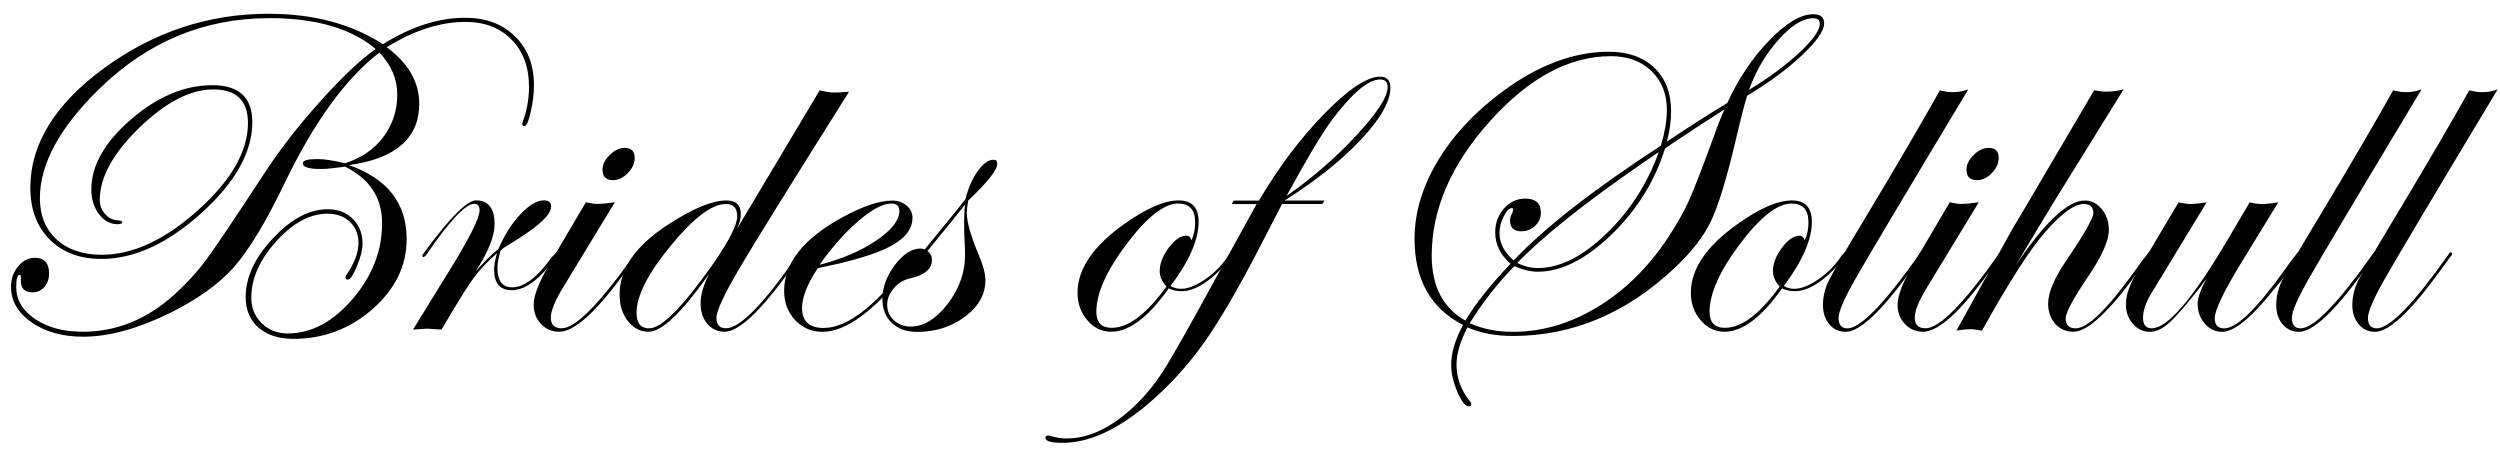
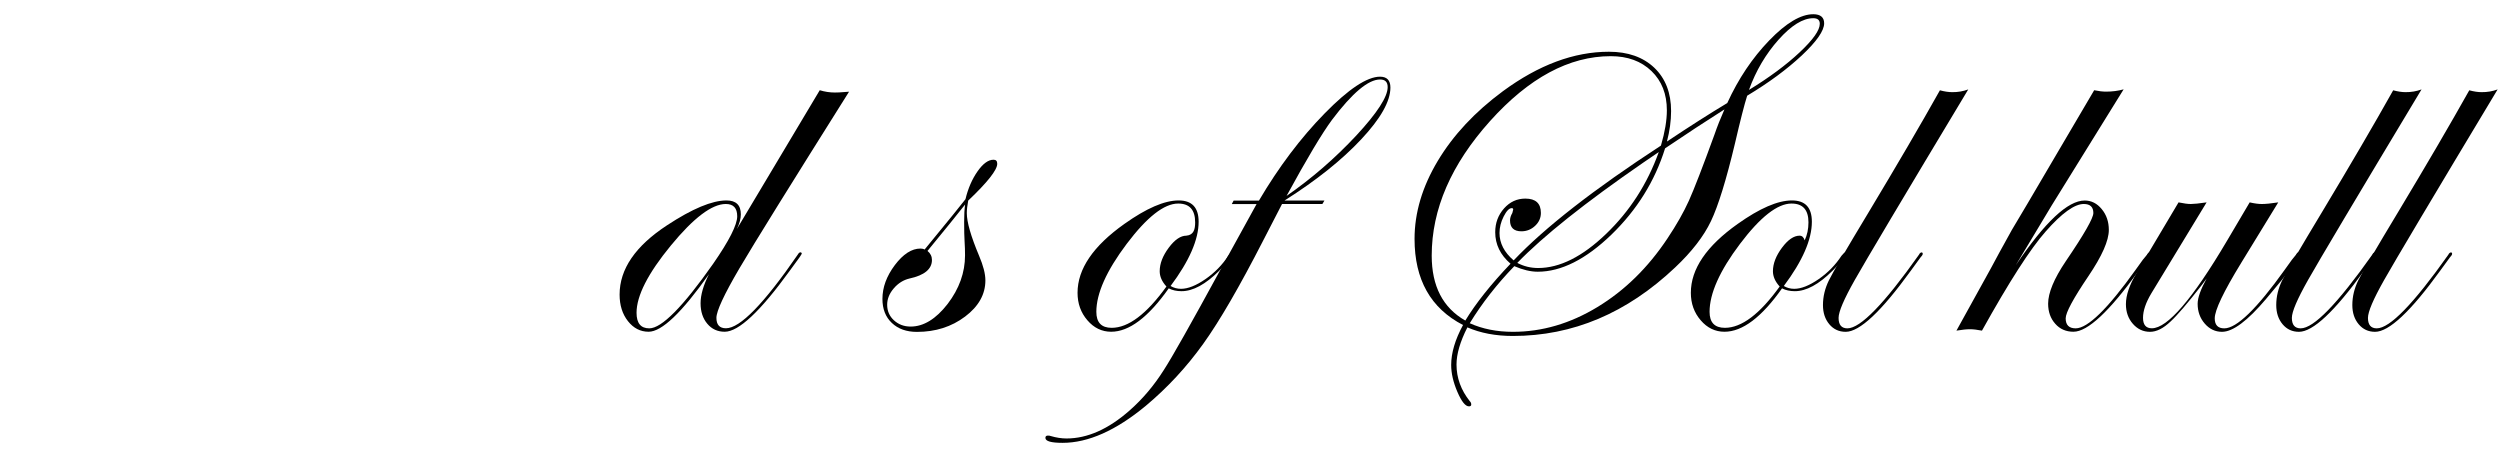
<svg xmlns="http://www.w3.org/2000/svg" version="1.1" id="Layer_1" x="0px" y="0px" viewBox="0 0 337.76 60.77" style="enable-background:new 0 0 337.76 60.77;" xml:space="preserve">
-   <path d="M72.14,11.52c0,1.09-0.14,2.28-0.43,3.57c-0.29,1.3-0.57,1.94-0.84,1.94c-0.21,0-0.31-0.1-0.31-0.31  c0-0.06,0.02-0.16,0.06-0.28c0.56-1.46,0.85-3.04,0.85-4.73c0-2.63-0.78-4.75-2.35-6.35c-1.57-1.6-3.64-2.4-6.21-2.4  c-3.45,0-7,1.14-10.66,3.42c2.92,2.17,4.39,4.71,4.39,7.62c0,4.66-3.17,7.43-9.5,8.31c5.2,1.82,7.8,5.15,7.8,10  c0,3.59-1.53,6.74-4.59,9.43c-3.06,2.7-6.64,4.04-10.73,4.04c-1.96,0-3.53-0.51-4.69-1.52c-1.16-1.01-1.74-2.39-1.74-4.12  c0-2.67,1.23-5.32,3.68-7.94c2.45-2.62,4.92-3.93,7.41-3.93c1.38,0,2.51,0.43,3.38,1.3c0.88,0.87,1.32,1.98,1.32,3.34  c0,0.81-0.25,1.83-0.75,3.04c-0.5,1.21-0.91,1.82-1.22,1.82c-0.23,0-0.34-0.08-0.34-0.25c0-0.08,0.04-0.21,0.13-0.38  c1.09-1.59,1.63-3.02,1.63-4.29c0-1.19-0.39-2.15-1.16-2.88c-0.77-0.73-1.78-1.1-3.03-1.1c-2.36,0-4.66,1.24-6.91,3.73  c-2.25,2.49-3.38,5.02-3.38,7.62c0,1.38,0.47,2.53,1.41,3.45c0.94,0.92,2.11,1.38,3.5,1.38c3.19,0,6.12-1.55,8.77-4.65  c2.66-3.1,3.99-6.51,3.99-10.23c0-3.47-1.67-6.02-5.01-7.65l-1.82,0.22c-0.5,0.06-1,0.09-1.5,0.09c-1.59,0-2.38-0.26-2.38-0.78  c0-0.38,0.66-0.56,1.97-0.56c0.94,0,2.18,0.19,3.73,0.56c2.17-0.67,3.89-1.84,5.16-3.51c1.26-1.67,1.9-3.59,1.9-5.77  c0-2.09-0.8-3.98-2.41-5.67c-4.58,3.51-8.88,9.46-12.91,17.86c-2.49,5.16-4.76,8.9-6.83,11.22c-2.01,2.24-4.86,4.27-8.56,6.11  c-4.37,2.13-8.26,3.2-11.69,3.2c-2.8,0-5.13-0.64-6.99-1.93c-1.86-1.29-2.79-2.89-2.79-4.81c0-1.07,0.32-1.98,0.96-2.76  c0.64-0.77,1.39-1.16,2.27-1.16c1.27,0,1.91,0.71,1.91,2.13c0,0.71-0.21,1.32-0.64,1.82S5.02,39.5,4.39,39.5  c-1.09,0-1.61-0.56-1.57-1.69c0.02-0.46-0.02-0.69-0.13-0.69c-0.33,0-0.5,0.55-0.5,1.66c0,1.73,0.85,3.18,2.55,4.32  c1.7,1.15,3.85,1.72,6.44,1.72c4.58,0,8.72-1.69,12.44-5.08c1.61-1.46,3.01-2.99,4.2-4.59s3.92-5.66,8.18-12.17  c2.07-3.11,4.55-6.28,7.46-9.5c2.9-3.22,5.34-5.5,7.3-6.86c-3.3-2.78-8.09-4.17-14.35-4.17c-8.82,0-16.48,3.19-23,9.56  c-5.35,5.22-8.02,10.14-8.02,14.76c0,2.34,0.75,4.2,2.26,5.58s3.54,2.07,6.11,2.07c4.2,0,8.54-2.02,13.02-6.05s6.72-7.95,6.72-11.75  c0-3.03-1.56-4.54-4.67-4.54c-3.11,0-6.45,1.73-10.01,5.18c-3.56,3.46-5.34,6.71-5.34,9.75c0,0.75,0.25,1.4,0.75,1.94  s1.09,0.81,1.75,0.81c0.36,0.06,0.53,0.15,0.53,0.25c0,0.19-0.2,0.28-0.6,0.28c-1,0-1.85-0.45-2.54-1.36  c-0.69-0.91-1.03-2.02-1.03-3.33c0-3.24,1.79-6.39,5.36-9.47c3.57-3.08,7.24-4.62,11-4.62c3.59,0,5.39,1.66,5.39,4.98  c0,4.05-2.29,8.15-6.86,12.28c-4.58,4.14-9.09,6.21-13.54,6.21c-2.9,0-5.23-0.87-6.97-2.62c-1.74-1.74-2.62-4.08-2.62-7  c0-5.91,3.34-11.31,10.01-16.19C20.8,4.3,28.18,1.86,36.26,1.86c6.08,0,11.24,1.37,15.48,4.11c3.82-2.38,7.52-3.57,11.09-3.57  c2.8,0,5.05,0.84,6.75,2.51C71.29,6.58,72.14,8.78,72.14,11.52z" />
-   <path d="M75.52,34.28c0,0.17-0.63,0.93-1.88,2.29c-1.59,1.76-3.09,2.64-4.49,2.64c-1.59,0-2.39-0.92-2.39-2.76  c0-0.58,0.12-1.33,0.38-2.23c-1.32,1.15-2.39,2.29-3.21,3.42c-0.83,1.13-2.25,3.43-4.28,6.89c-1.11-0.08-1.75-0.13-1.94-0.13  c-0.08,0-0.72,0.04-1.91,0.13l5.14-8.34c2.57-4.18,3.85-6.77,3.85-7.77c0-0.58-0.24-0.88-0.72-0.88c-1.17,0-3.3,2.25-6.38,6.75  c-0.19,0.29-0.36,0.44-0.5,0.44c-0.08-0.02-0.13-0.08-0.13-0.19c0.02-0.1,0.06-0.19,0.13-0.25l0.56-0.78  c3.22-4.29,5.41-6.44,6.56-6.44c1.67,0,2.51,1.08,2.51,3.23c0,1.61-0.86,3.74-2.57,6.39c1.09-1.25,2.12-2.28,3.1-3.07  c0.79-1.86,1.78-3.42,2.96-4.67c1.18-1.25,2.24-1.88,3.18-1.88c0.65,0,0.97,0.28,0.97,0.85c0,1-1.45,2.43-4.36,4.29  c-0.46,0.29-1.15,0.72-2.07,1.29l-0.38,0.31c-0.29,0.96-0.44,1.76-0.44,2.38c0,1.75,0.66,2.63,1.98,2.63c1.63,0,3.41-1.35,5.34-4.06  c0.42-0.46,0.68-0.69,0.78-0.69C75.46,34.1,75.52,34.16,75.52,34.28z" />
-   <path d="M86.21,34.28c-0.02,0.06-0.13,0.23-0.31,0.5l-1.35,1.85c-3.93,5.46-6.93,8.19-9,8.19c-0.98,0-1.8-0.35-2.46-1.05  s-0.99-1.57-0.99-2.62c0-1.21,0.72-3.05,2.16-5.52l4.89-8.3c0.65,0.15,1.16,0.22,1.54,0.22c0.56,0,1.36-0.07,2.38-0.22l-7.11,11.69  c-1.02,1.69-1.54,3-1.54,3.92c0,0.94,0.49,1.41,1.47,1.41c1.86,0,5.14-3.32,9.82-9.95c0.1-0.21,0.21-0.31,0.31-0.31  C86.14,34.1,86.21,34.16,86.21,34.28z M85.75,21.33c0,0.73-0.31,1.42-0.92,2.05c-0.62,0.64-1.29,0.96-2.02,0.96  c-0.94,0-1.41-0.47-1.41-1.41c0-0.69,0.32-1.35,0.97-1.99c0.65-0.64,1.33-0.96,2.04-0.96C85.3,19.98,85.75,20.43,85.75,21.33z" />
  <path d="M114.71,12.39c-7.83,12.45-12.78,20.41-14.82,23.88c-2.07,3.53-3.1,5.76-3.1,6.67c0,0.94,0.43,1.41,1.29,1.41  c1.9,0,5.14-3.32,9.7-9.95c0.12-0.21,0.24-0.31,0.35-0.31c0.12,0,0.19,0.06,0.19,0.19c-0.02,0.06-0.13,0.23-0.31,0.5l-1.35,1.85  c-3.95,5.46-6.87,8.19-8.75,8.19c-0.96,0-1.75-0.36-2.35-1.08c-0.61-0.72-0.91-1.65-0.91-2.77c0-1.13,0.38-2.43,1.13-3.92  c-3.66,5.18-6.37,7.77-8.15,7.77c-1.11,0-2.04-0.48-2.79-1.43c-0.75-0.95-1.13-2.15-1.13-3.59c0-3.45,2.14-6.57,6.42-9.37  c3.41-2.24,6.08-3.35,8.02-3.35c1.29,0,1.94,0.63,1.94,1.88c0,0.59-0.18,1.24-0.53,1.97l11.19-18.74c0.69,0.21,1.37,0.31,2.04,0.31  C112.93,12.52,113.58,12.48,114.71,12.39z M99.6,29.22c0-1.11-0.51-1.66-1.54-1.66c-1.88,0-4.36,1.88-7.44,5.63  C87.54,36.94,86,39.96,86,42.26c0,1.4,0.57,2.1,1.72,2.1c1.67,0,4.54-2.9,8.62-8.71C98.52,32.51,99.6,30.37,99.6,29.22z" />
-   <path d="M124.16,34.32c0,0.06-0.19,0.33-0.56,0.81l-1.35,1.69c-4.33,5.34-8.04,8.01-11.13,8.01c-1.46,0-2.69-0.53-3.69-1.58  c-0.99-1.05-1.49-2.38-1.49-3.96c0-3.76,2.62-7.07,7.87-9.93c2.76-1.5,5-2.26,6.74-2.26c0.75,0,1.4,0.23,1.93,0.67  c0.53,0.45,0.8,1,0.8,1.65c0,1.5-0.98,2.78-2.95,3.84c-1.96,1.06-5.24,2.04-9.84,2.96c-1.42,2.15-2.13,3.95-2.13,5.39  c0,1.8,0.97,2.7,2.92,2.7c3.3,0,7.35-3.22,12.14-9.67c0.25-0.33,0.46-0.5,0.63-0.5C124.12,34.15,124.16,34.21,124.16,34.32z   M121.51,28.5c0-0.67-0.37-1-1.1-1c-1.11,0-2.56,0.77-4.37,2.3s-3.58,3.53-5.31,5.97c3.01-0.77,5.56-1.86,7.65-3.27  C120.46,31.09,121.51,29.76,121.51,28.5z" />
  <path d="M134.73,22.13c0,0.83-1.31,2.49-3.92,4.97c-0.12,0.65-0.19,1.21-0.19,1.69c0,1.21,0.55,3.13,1.66,5.77  c0.56,1.32,0.85,2.42,0.85,3.32c0,1.88-0.91,3.51-2.74,4.89c-1.83,1.38-4,2.07-6.5,2.07c-1.42,0-2.55-0.4-3.4-1.21  c-0.85-0.8-1.27-1.89-1.27-3.24c0-1.57,0.56-3.09,1.68-4.58c1.12-1.48,2.27-2.23,3.46-2.23c0.21,0,0.4,0.04,0.56,0.13l2.51-3.07  c0.75-0.9,1.75-2.14,3.01-3.73c0.35-1.46,0.9-2.72,1.63-3.76c0.73-1.04,1.45-1.57,2.16-1.57C134.57,21.58,134.73,21.76,134.73,22.13  z M130.38,34.49c0-0.63-0.02-1.25-0.06-1.86c-0.04-0.62-0.06-1.5-0.06-2.65c0-0.94,0.04-1.72,0.13-2.35  c-1.17,1.48-2.86,3.57-5.08,6.27c0.4,0.33,0.6,0.74,0.6,1.22c0,1.23-1.01,2.07-3.04,2.51c-0.81,0.19-1.52,0.63-2.12,1.33  c-0.6,0.7-0.89,1.44-0.89,2.21c0,0.84,0.3,1.54,0.91,2.1s1.36,0.85,2.26,0.85c1.75,0,3.42-1.02,5-3.06  C129.59,39.02,130.38,36.83,130.38,34.49z" />
-   <path d="M166.56,34.25c0,0.33-0.62,1.11-1.85,2.34c-1.84,1.83-3.53,2.75-5.08,2.75c-0.65,0-1.22-0.12-1.73-0.38  c-2.76,3.91-5.35,5.86-7.78,5.86c-1.25,0-2.33-0.52-3.21-1.55c-0.89-1.03-1.33-2.27-1.33-3.71c0-3.22,2.11-6.32,6.33-9.31  c2.97-2.11,5.41-3.17,7.33-3.17c1.8,0,2.7,0.96,2.7,2.88c0,2.4-1.26,5.3-3.79,8.68c0.42,0.25,0.89,0.38,1.41,0.38  c0.94,0,2.04-0.44,3.3-1.31c1.26-0.87,2.28-1.93,3.08-3.15c0.23-0.29,0.4-0.44,0.5-0.44C166.52,34.13,166.56,34.17,166.56,34.25z   M161.47,30.04c0-1.69-0.76-2.54-2.29-2.54c-1.9,0-4.22,1.82-6.96,5.45c-2.74,3.64-4.1,6.7-4.1,9.18c0,1.44,0.69,2.16,2.07,2.16  c2.26,0,4.72-1.86,7.4-5.58c-0.61-0.67-0.91-1.36-0.91-2.07c0-1.02,0.41-2.08,1.22-3.17c0.81-1.09,1.61-1.63,2.38-1.63  c0.33,0,0.56,0.21,0.69,0.63C161.3,31.75,161.47,30.94,161.47,30.04z" />
+   <path d="M166.56,34.25c0,0.33-0.62,1.11-1.85,2.34c-1.84,1.83-3.53,2.75-5.08,2.75c-0.65,0-1.22-0.12-1.73-0.38  c-2.76,3.91-5.35,5.86-7.78,5.86c-1.25,0-2.33-0.52-3.21-1.55c-0.89-1.03-1.33-2.27-1.33-3.71c0-3.22,2.11-6.32,6.33-9.31  c2.97-2.11,5.41-3.17,7.33-3.17c1.8,0,2.7,0.96,2.7,2.88c0,2.4-1.26,5.3-3.79,8.68c0.42,0.25,0.89,0.38,1.41,0.38  c0.94,0,2.04-0.44,3.3-1.31c1.26-0.87,2.28-1.93,3.08-3.15c0.23-0.29,0.4-0.44,0.5-0.44C166.52,34.13,166.56,34.17,166.56,34.25z   M161.47,30.04c0-1.69-0.76-2.54-2.29-2.54c-1.9,0-4.22,1.82-6.96,5.45c-2.74,3.64-4.1,6.7-4.1,9.18c0,1.44,0.69,2.16,2.07,2.16  c2.26,0,4.72-1.86,7.4-5.58c-0.61-0.67-0.91-1.36-0.91-2.07c0-1.02,0.41-2.08,1.22-3.17c0.81-1.09,1.61-1.63,2.38-1.63  C161.3,31.75,161.47,30.94,161.47,30.04z" />
  <path d="M187.85,11.83c0,1.86-1.32,4.19-3.95,7c-2.63,2.81-6.08,5.56-10.35,8.26h5.39l-0.28,0.47h-5.45l-2.57,4.98  c-3.16,6.16-5.85,10.81-8.09,13.93c-2.24,3.12-4.82,5.91-7.74,8.35c-4.03,3.34-7.78,5.01-11.25,5.01c-1.55,0-2.32-0.22-2.32-0.67  c0-0.21,0.11-0.31,0.34-0.31c0.17,0,0.29,0.02,0.38,0.06c0.75,0.22,1.46,0.33,2.13,0.33c2.82,0,5.66-1.26,8.53-3.79  c1.76-1.55,3.29-3.36,4.61-5.45c1.09-1.67,3.66-6.23,7.71-13.66l4.83-8.77h-3.35l0.25-0.47h3.42c2.67-4.53,5.63-8.46,8.87-11.77  c3.24-3.31,5.74-4.97,7.49-4.97C187.38,10.36,187.85,10.85,187.85,11.83z M187.48,11.77c0-0.69-0.34-1.03-1.03-1.03  c-1.59,0-3.75,1.82-6.49,5.45c-1.36,1.84-3.41,5.27-6.14,10.28c3.43-2.38,6.56-5.1,9.41-8.15  C186.06,15.27,187.48,13.08,187.48,11.77z" />
  <path d="M246.45,3.15c0,1-1.01,2.45-3.02,4.34c-2.02,1.89-4.48,3.7-7.38,5.44c-0.38,1.19-0.93,3.35-1.66,6.49  c-1.17,4.91-2.25,8.39-3.23,10.45c-0.98,2.06-2.6,4.15-4.86,6.28c-6.52,6.16-13.82,9.24-21.91,9.24c-2.32,0-4.37-0.39-6.14-1.16  c-0.98,1.92-1.47,3.6-1.47,5.02c0,1.8,0.6,3.45,1.8,4.96c0.13,0.12,0.19,0.27,0.19,0.44c0,0.17-0.11,0.25-0.31,0.25  c-0.48,0-1-0.65-1.56-1.95c-0.56-1.3-0.84-2.51-0.84-3.64c0-1.63,0.53-3.43,1.6-5.4c-4.37-2.26-6.55-6.13-6.55-11.63  c0-3.53,1.04-7.04,3.13-10.53c2.09-3.49,5.02-6.63,8.81-9.43c4.83-3.55,9.6-5.33,14.32-5.33c2.57,0,4.61,0.72,6.13,2.16  c1.51,1.44,2.27,3.4,2.27,5.86c0,1.32-0.19,2.69-0.56,4.11c3.07-2.05,5.79-3.78,8.15-5.2c1.5-3.28,3.39-6.1,5.67-8.46  c2.28-2.36,4.26-3.54,5.96-3.54C245.96,1.93,246.45,2.34,246.45,3.15z M225.2,14.9c0-2.19-0.69-3.96-2.08-5.3  c-1.39-1.34-3.22-2.01-5.5-2.01c-5.62,0-11.06,2.93-16.31,8.77c-5.25,5.85-7.88,11.91-7.88,18.18c0,4.12,1.51,7.04,4.54,8.77  c1.42-2.34,3.46-4.9,6.11-7.68c-1.38-1.19-2.07-2.61-2.07-4.26c0-1.25,0.4-2.32,1.19-3.21c0.79-0.89,1.75-1.33,2.88-1.33  c1.4,0,2.1,0.65,2.1,1.94c0,0.67-0.26,1.25-0.78,1.74c-0.52,0.49-1.14,0.74-1.85,0.74c-1.02,0-1.54-0.49-1.54-1.47  c0-0.31,0.1-0.65,0.31-1c0.08-0.27,0.12-0.43,0.12-0.47c0-0.12-0.06-0.19-0.19-0.19c-0.36,0-0.72,0.38-1.1,1.13  c-0.38,0.75-0.56,1.49-0.56,2.23c0,1.38,0.64,2.61,1.91,3.7c4.2-4.43,10.83-9.6,19.9-15.51C224.94,17.83,225.2,16.24,225.2,14.9z   M232.98,14.78c-2.44,1.55-5.12,3.3-8.02,5.26c-1.38,4.43-3.8,8.32-7.25,11.66c-3.46,3.34-6.78,5.01-9.95,5.01  c-0.96,0-2.02-0.25-3.17-0.75c-2.36,2.44-4.37,5.01-6.02,7.71c1.71,0.77,3.66,1.16,5.83,1.16c3.93,0,7.73-1.11,11.41-3.34  c3.68-2.23,6.83-5.31,9.46-9.26c1.23-1.84,2.2-3.55,2.91-5.12c0.71-1.58,1.86-4.55,3.45-8.92C232,17.11,232.45,15.97,232.98,14.78z   M224.11,20.54l-2.07,1.41c-7.88,5.43-13.56,9.96-17.05,13.57c0.88,0.46,1.82,0.69,2.82,0.69c2.92,0,5.99-1.54,9.18-4.61  C220.19,28.53,222.56,24.85,224.11,20.54z M245.86,3.21c0-0.5-0.29-0.75-0.88-0.75c-1.4,0-2.96,0.97-4.69,2.9  c-1.72,1.93-3.06,4.19-4,6.79c2.76-1.69,5.04-3.38,6.85-5.08C244.95,5.37,245.86,4.09,245.86,3.21z" />
  <path d="M249.42,34.25c0,0.33-0.62,1.11-1.85,2.34c-1.84,1.83-3.53,2.75-5.08,2.75c-0.65,0-1.22-0.12-1.73-0.38  c-2.76,3.91-5.35,5.86-7.78,5.86c-1.25,0-2.33-0.52-3.21-1.55c-0.89-1.03-1.33-2.27-1.33-3.71c0-3.22,2.11-6.32,6.33-9.31  c2.97-2.11,5.41-3.17,7.33-3.17c1.8,0,2.69,0.96,2.69,2.88c0,2.4-1.26,5.3-3.79,8.68c0.42,0.25,0.89,0.38,1.41,0.38  c0.94,0,2.04-0.44,3.3-1.31s2.28-1.93,3.08-3.15c0.23-0.29,0.4-0.44,0.5-0.44C249.38,34.13,249.42,34.17,249.42,34.25z   M244.33,30.04c0-1.69-0.76-2.54-2.29-2.54c-1.9,0-4.22,1.82-6.96,5.45s-4.11,6.7-4.11,9.18c0,1.44,0.69,2.16,2.07,2.16  c2.26,0,4.72-1.86,7.4-5.58c-0.61-0.67-0.91-1.36-0.91-2.07c0-1.02,0.41-2.08,1.22-3.17c0.81-1.09,1.61-1.63,2.38-1.63  c0.33,0,0.56,0.21,0.69,0.63C244.16,31.75,244.33,30.94,244.33,30.04z" />
  <path d="M265.92,12.08c-8.78,14.6-13.89,23.19-15.34,25.76s-2.18,4.27-2.18,5.11c0,0.94,0.4,1.41,1.19,1.41  c1.76,0,4.98-3.32,9.67-9.95c0.1-0.21,0.23-0.31,0.38-0.31c0.08,0.02,0.13,0.08,0.13,0.19c0,0.13-0.11,0.29-0.31,0.5l-1.35,1.85  c-3.95,5.46-6.87,8.19-8.75,8.19c-0.9,0-1.64-0.34-2.21-1.02s-0.86-1.54-0.86-2.59c0-1.15,0.27-2.26,0.8-3.34  c0.53-1.08,2.34-4.18,5.44-9.32c3.78-6.29,6.97-11.74,9.56-16.36c0.63,0.17,1.18,0.25,1.66,0.25  C264.52,12.46,265.25,12.33,265.92,12.08z" />
-   <path d="M270.48,34.28c-0.02,0.06-0.12,0.23-0.31,0.5l-1.35,1.85c-3.93,5.46-6.93,8.19-9,8.19c-0.98,0-1.8-0.35-2.46-1.05  s-0.99-1.57-0.99-2.62c0-1.21,0.72-3.05,2.16-5.52l4.89-8.3c0.65,0.15,1.16,0.22,1.54,0.22c0.56,0,1.36-0.07,2.38-0.22l-7.11,11.69  c-1.02,1.69-1.54,3-1.54,3.92c0,0.94,0.49,1.41,1.47,1.41c1.86,0,5.14-3.32,9.82-9.95c0.1-0.21,0.21-0.31,0.31-0.31  C270.42,34.1,270.48,34.16,270.48,34.28z M270.03,21.33c0,0.73-0.31,1.42-0.92,2.05c-0.62,0.64-1.29,0.96-2.02,0.96  c-0.94,0-1.41-0.47-1.41-1.41c0-0.69,0.32-1.35,0.97-1.99s1.33-0.96,2.04-0.96C269.58,19.98,270.03,20.43,270.03,21.33z" />
  <path d="M290.57,34.22c0,0.17-0.1,0.36-0.31,0.56l-1.35,1.85c-3.93,5.46-6.86,8.19-8.78,8.19c-1,0-1.83-0.36-2.46-1.08  c-0.64-0.72-0.96-1.62-0.96-2.71c0-1.46,0.79-3.37,2.38-5.73c2.49-3.66,3.73-5.83,3.73-6.52c0-0.81-0.43-1.22-1.29-1.22  c-1.25,0-2.97,1.23-5.14,3.7c-2.09,2.36-4.96,6.83-8.62,13.41c-0.63-0.12-1.16-0.19-1.6-0.19c-0.46,0-1.08,0.06-1.85,0.19l4.61-8.34  c0.63-1.19,1.59-2.95,2.88-5.27c0.69-1.13,2.81-4.72,6.36-10.78l4.76-8.09c0.63,0.13,1.16,0.19,1.6,0.19c0.83,0,1.63-0.1,2.38-0.31  c-2.17,3.49-5.41,8.71-9.71,15.67c-0.12,0.21-1.74,2.9-4.86,8.09c3.93-5.83,7.03-8.74,9.31-8.74c0.9,0,1.67,0.39,2.3,1.16  c0.64,0.77,0.96,1.71,0.96,2.82c0,1.44-0.92,3.52-2.76,6.24c-2.05,3.03-3.07,4.93-3.07,5.7c0,0.9,0.45,1.35,1.35,1.35  c1.63,0,4.33-2.64,8.1-7.91l0.97-1.35l0.57-0.69c0.1-0.21,0.23-0.31,0.38-0.31C290.53,34.1,290.57,34.14,290.57,34.22z" />
  <path d="M310.72,34.28c0,0.48-1.52,2.51-4.55,6.09c-2.51,2.97-4.5,4.46-5.96,4.46c-0.92,0-1.7-0.37-2.34-1.11  c-0.64-0.74-0.96-1.63-0.96-2.68c0-0.81,0.41-1.95,1.22-3.42l-0.63,0.85c-1.92,2.47-3.33,4.12-4.23,4.95  c-0.98,0.94-1.91,1.41-2.79,1.41c-0.92,0-1.69-0.36-2.32-1.08s-0.94-1.6-0.94-2.65c0-1.21,0.47-2.6,1.41-4.17l5.7-9.59  c0.71,0.15,1.26,0.22,1.66,0.22c0.4,0,1.11-0.07,2.13-0.22l-7.46,12.28c-0.75,1.25-1.13,2.36-1.13,3.32c0,0.94,0.4,1.41,1.19,1.41  c2.11,0,5.5-3.94,10.15-11.81l3.07-5.2c0.65,0.15,1.19,0.22,1.63,0.22c0.52,0,1.26-0.07,2.23-0.22l-5.01,8.18  c-2.38,3.89-3.57,6.38-3.57,7.49c0,0.9,0.43,1.35,1.29,1.35c1.67,0,4.39-2.64,8.16-7.91l0.97-1.35l0.56-0.69  c0.11-0.21,0.21-0.31,0.31-0.31C310.66,34.1,310.72,34.16,310.72,34.28z" />
  <path d="M327.16,12.08c-8.78,14.6-13.89,23.19-15.34,25.76s-2.18,4.27-2.18,5.11c0,0.94,0.4,1.41,1.19,1.41  c1.76,0,4.98-3.32,9.67-9.95c0.1-0.21,0.23-0.31,0.38-0.31c0.08,0.02,0.13,0.08,0.13,0.19c0,0.13-0.11,0.29-0.31,0.5l-1.35,1.85  c-3.95,5.46-6.87,8.19-8.75,8.19c-0.9,0-1.64-0.34-2.21-1.02s-0.86-1.54-0.86-2.59c0-1.15,0.27-2.26,0.8-3.34  c0.53-1.08,2.34-4.18,5.44-9.32c3.78-6.29,6.97-11.74,9.56-16.36c0.63,0.17,1.18,0.25,1.66,0.25  C325.76,12.46,326.49,12.33,327.16,12.08z" />
  <path d="M337.44,12.08c-8.78,14.6-13.89,23.19-15.34,25.76s-2.18,4.27-2.18,5.11c0,0.94,0.4,1.41,1.19,1.41  c1.76,0,4.98-3.32,9.67-9.95c0.1-0.21,0.23-0.31,0.38-0.31c0.08,0.02,0.13,0.08,0.13,0.19c0,0.13-0.11,0.29-0.31,0.5l-1.35,1.85  c-3.95,5.46-6.87,8.19-8.75,8.19c-0.9,0-1.64-0.34-2.21-1.02s-0.86-1.54-0.86-2.59c0-1.15,0.27-2.26,0.8-3.34  c0.53-1.08,2.34-4.18,5.44-9.32c3.78-6.29,6.97-11.74,9.56-16.36c0.63,0.17,1.18,0.25,1.66,0.25  C336.04,12.46,336.77,12.33,337.44,12.08z" />
  <g>
</g>
  <g>
</g>
  <g>
</g>
  <g>
</g>
  <g>
</g>
  <g>
</g>
</svg>